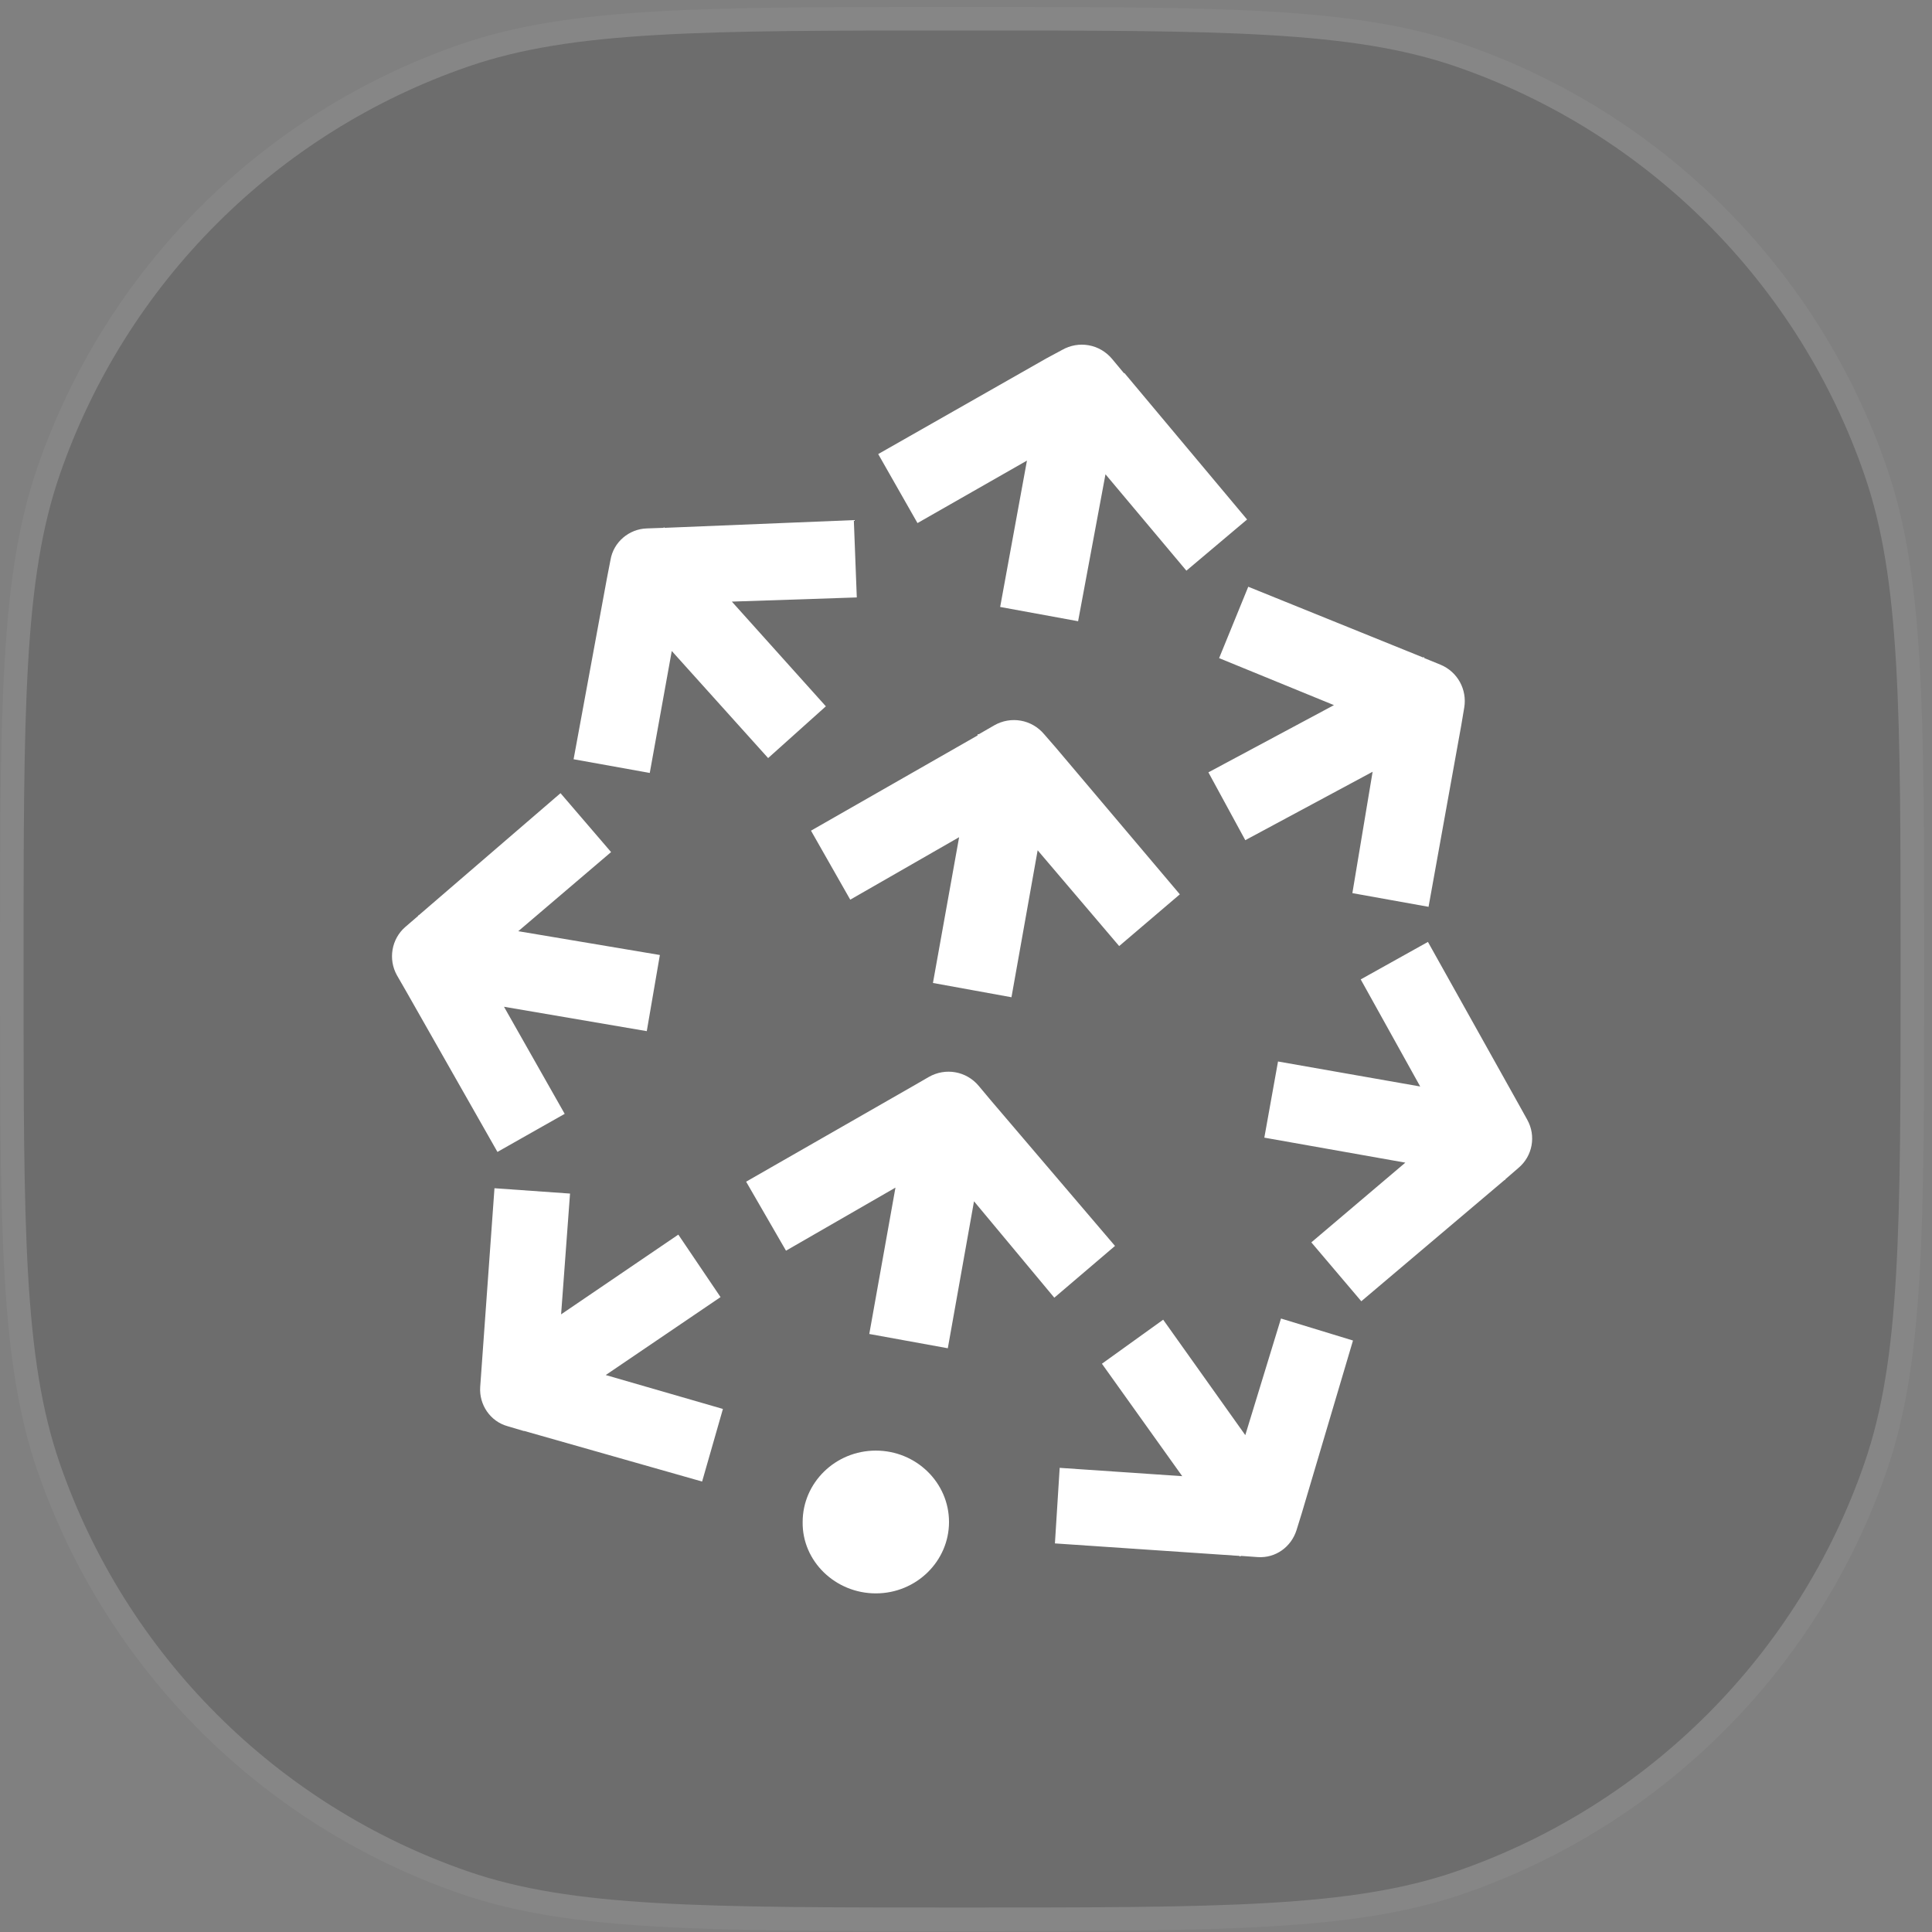
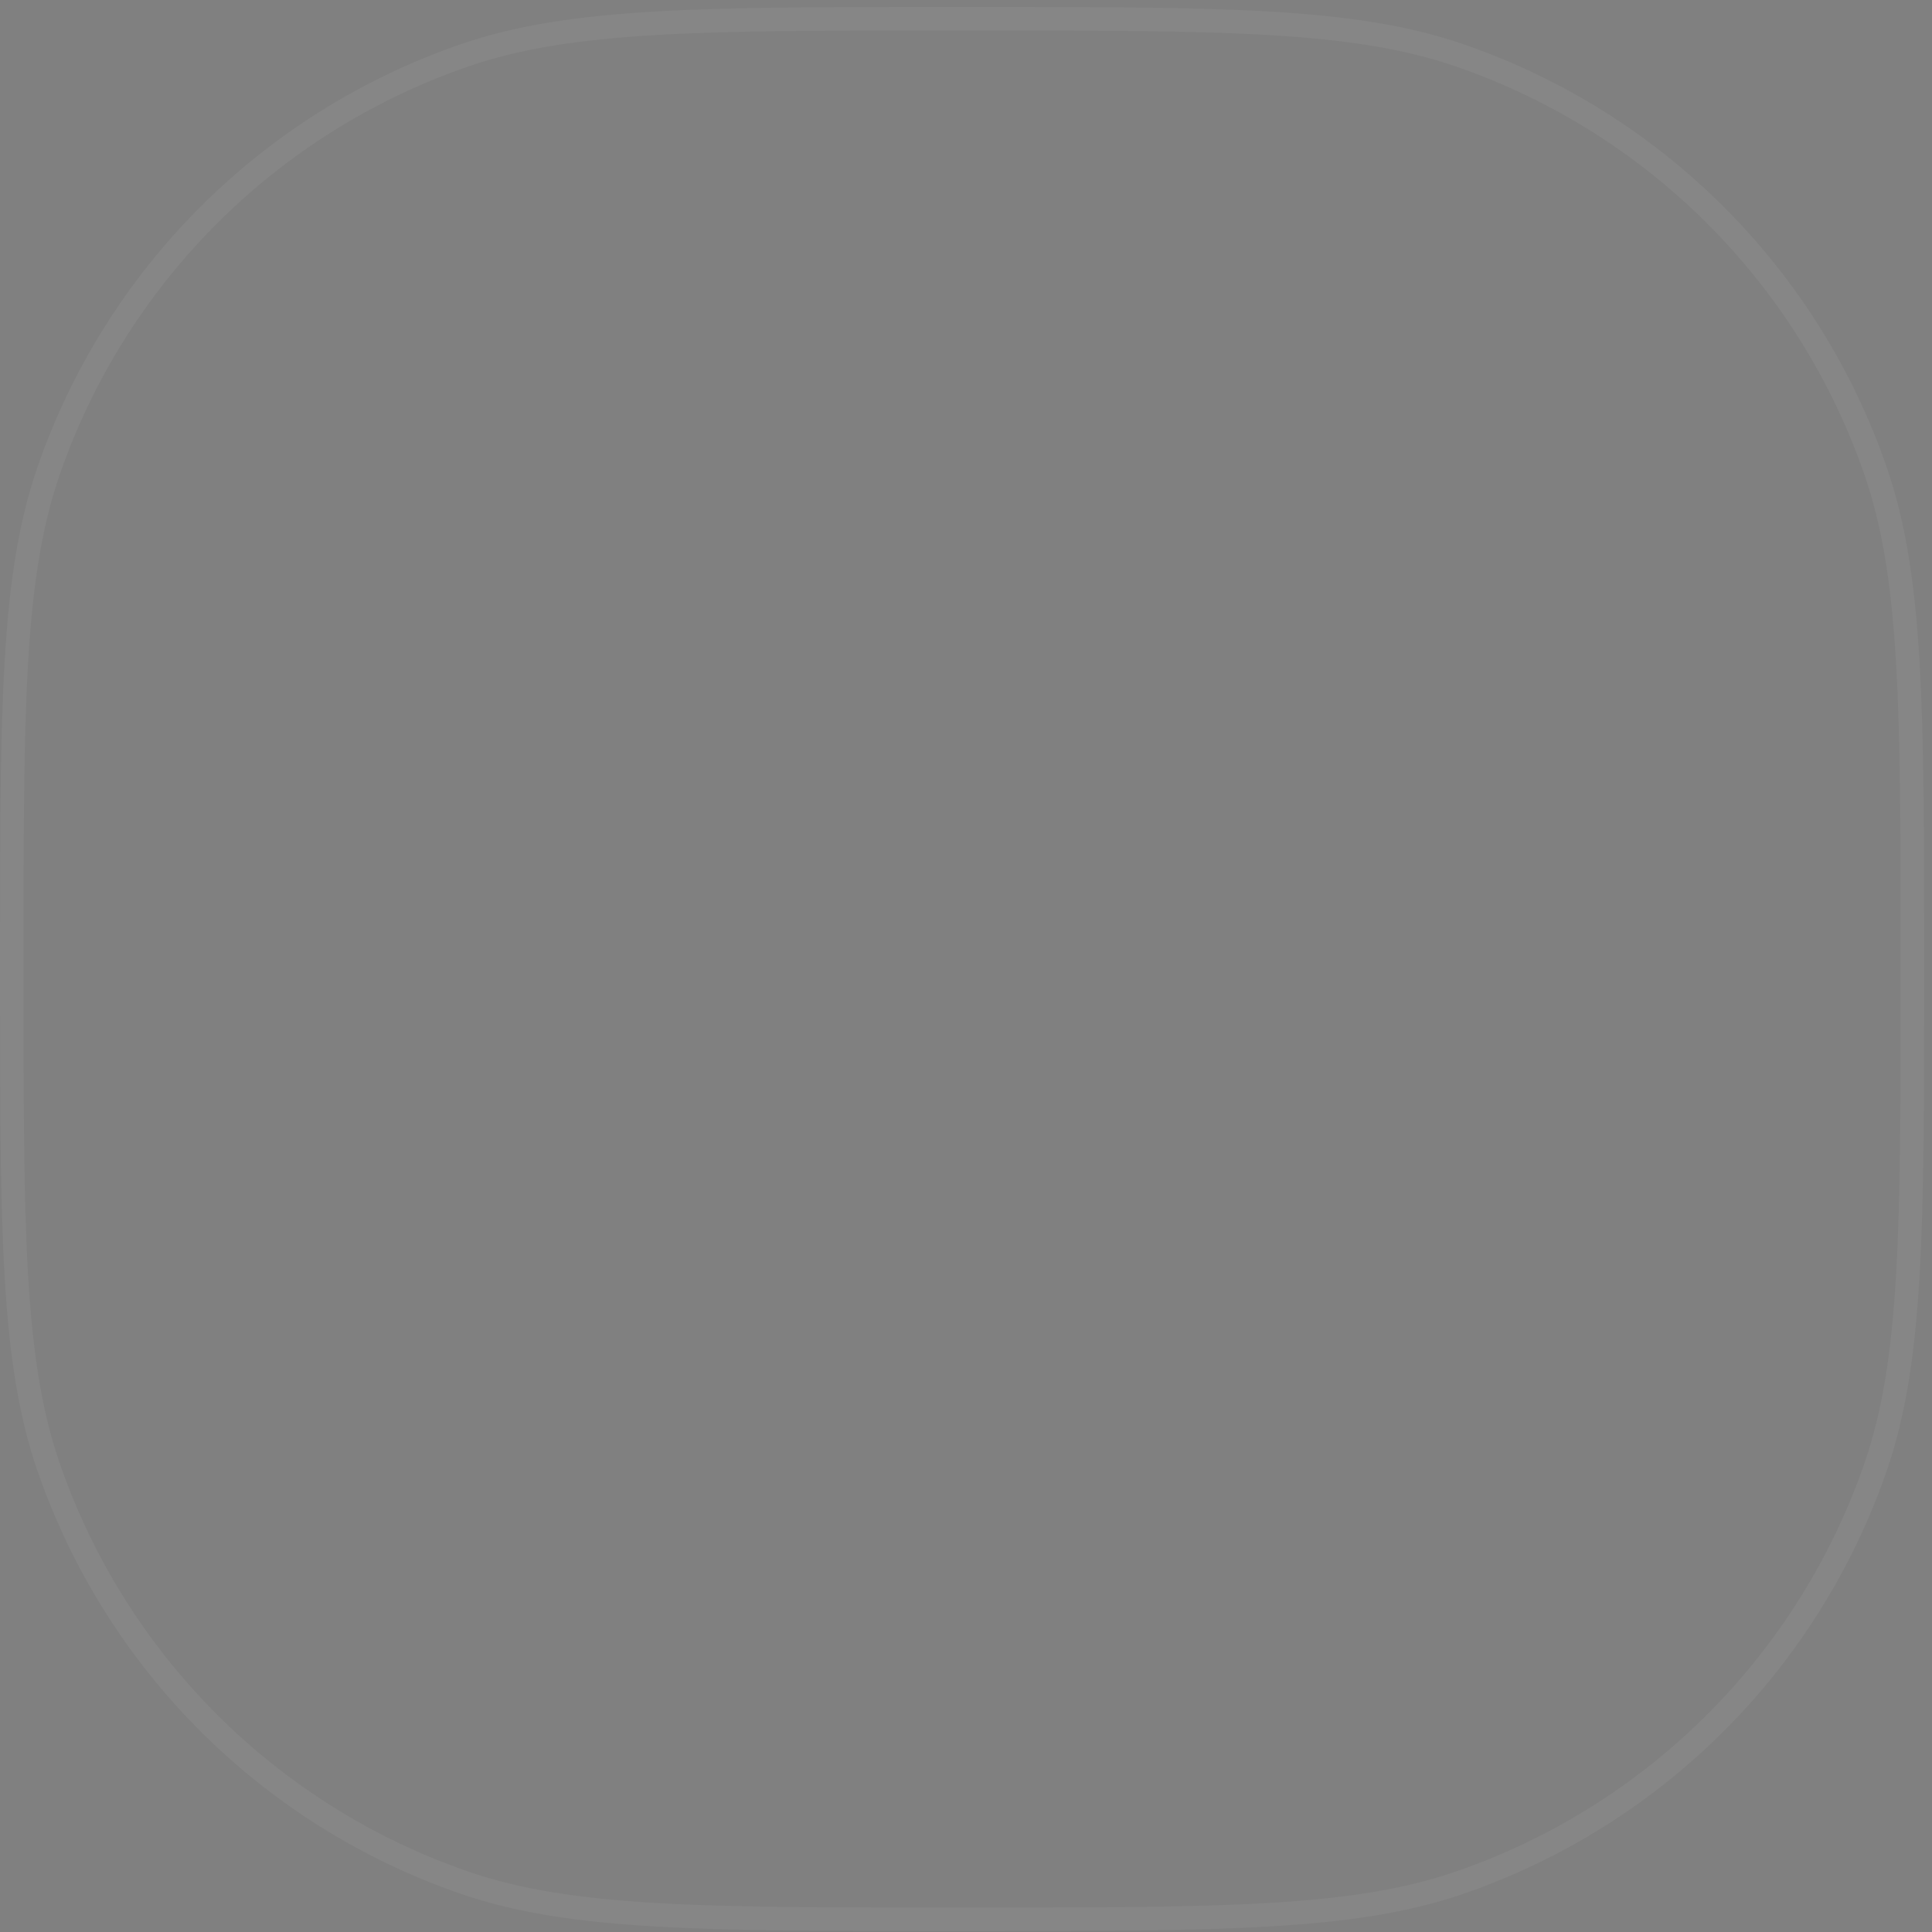
<svg xmlns="http://www.w3.org/2000/svg" width="82" height="82" viewBox="0 0 82 82" fill="none">
  <rect x="0" y="0" width="82" height="82" fill="#808080" stroke="none" />
-   <path d="M1 41.128C1 30.112 1 24.604 2.528 20.17C5.335 12.027 11.733 5.629 19.876 2.823C24.31 1.294 29.818 1.294 40.833 1.294V1.294C51.849 1.294 57.357 1.294 61.791 2.823C69.934 5.629 76.332 12.027 79.138 20.17C80.667 24.604 80.667 30.112 80.667 41.128V41.128C80.667 52.143 80.667 57.651 79.138 62.085C76.332 70.228 69.934 76.626 61.791 79.433C57.357 80.961 51.849 80.961 40.833 80.961V80.961C29.818 80.961 24.31 80.961 19.876 79.433C11.733 76.626 5.335 70.228 2.528 62.085C1 57.651 1 52.143 1 41.128V41.128Z" fill="black" fill-opacity="0.15" />
-   <path d="M19.713 79.906C24.226 81.461 29.81 81.461 40.69 81.461H40.833H40.977C51.857 81.461 57.44 81.461 61.954 79.906C70.242 77.049 76.754 70.536 79.611 62.248C81.167 57.735 81.167 52.151 81.167 41.272V41.128V40.984C81.167 30.104 81.167 24.521 79.611 20.007C76.754 11.719 70.242 5.207 61.954 2.35C57.44 0.794 51.857 0.794 40.977 0.794L40.833 0.794L40.69 0.794C29.81 0.794 24.226 0.794 19.713 2.35C11.425 5.207 4.912 11.719 2.056 20.007C0.5 24.521 0.5 30.104 0.5 40.984L0.5 41.128L0.5 41.272C0.5 52.151 0.5 57.735 2.056 62.248C4.912 70.536 11.425 77.049 19.713 79.906Z" stroke="white" stroke-opacity="0.05" />
+   <path d="M19.713 79.906C24.226 81.461 29.81 81.461 40.69 81.461H40.977C51.857 81.461 57.44 81.461 61.954 79.906C70.242 77.049 76.754 70.536 79.611 62.248C81.167 57.735 81.167 52.151 81.167 41.272V41.128V40.984C81.167 30.104 81.167 24.521 79.611 20.007C76.754 11.719 70.242 5.207 61.954 2.35C57.44 0.794 51.857 0.794 40.977 0.794L40.833 0.794L40.69 0.794C29.81 0.794 24.226 0.794 19.713 2.35C11.425 5.207 4.912 11.719 2.056 20.007C0.5 24.521 0.5 30.104 0.5 40.984L0.5 41.128L0.5 41.272C0.5 52.151 0.5 57.735 2.056 62.248C4.912 70.536 11.425 77.049 19.713 79.906Z" stroke="white" stroke-opacity="0.05" />
  <g clip-path="url(#clip0_1149_2474)">
-     <path fill-rule="evenodd" clip-rule="evenodd" d="M47.198 15.231C46.667 14.6 45.784 14.449 45.077 14.853L44.42 15.206L37.274 19.272L38.941 22.201L43.587 19.549L42.45 25.761L45.758 26.367L46.92 20.13L50.354 24.221L52.93 22.049L47.728 15.837H47.703L47.198 15.231ZM37.173 67.628C38.89 67.628 40.279 66.264 40.279 64.598C40.279 62.931 38.89 61.568 37.173 61.568C35.456 61.568 34.067 62.931 34.067 64.598C34.042 66.264 35.456 67.628 37.173 67.628ZM41.34 50.987L40.228 57.224L36.895 56.618L38.006 50.406L33.36 53.083L31.668 50.154L38.764 46.089L39.42 45.71C40.127 45.306 41.011 45.457 41.541 46.089L42.047 46.694L47.324 52.881L44.748 55.078L41.34 50.987ZM44.041 36.089L42.93 42.326L39.597 41.72L40.708 35.533L36.087 38.185L34.421 35.256L41.491 31.215V31.165H41.541L42.198 30.786C42.905 30.382 43.789 30.534 44.319 31.165L44.824 31.746L50.076 37.958L47.501 40.154L44.041 36.089ZM22.25 60.734H22.224L21.543 60.532C20.81 60.33 20.33 59.623 20.381 58.866L20.987 50.432L24.194 50.659L23.815 55.785L28.79 52.401L30.582 55.053L25.709 58.361L30.683 59.8L29.8 62.881L22.25 60.734ZM55.253 64.219L55.026 64.951C54.798 65.658 54.142 66.138 53.384 66.088L52.677 66.037L52.627 66.062L52.602 66.037L44.774 65.507L44.976 62.3L50.177 62.653L46.769 57.881L49.369 56.012L52.854 60.911L54.369 55.962L57.425 56.896L55.253 64.219ZM64.444 46.846L64.823 47.528C65.202 48.21 65.05 49.068 64.444 49.573L63.889 50.053V50.078H63.864L57.778 55.229L55.657 52.73L59.647 49.346L53.662 48.285L54.243 45.053L60.278 46.114L57.753 41.569L60.606 39.978L64.444 46.846ZM58.258 32.756L52.854 35.66L51.288 32.781L56.617 29.928L51.743 27.933L52.98 24.903L60.404 27.907L60.429 27.882L60.455 27.933L61.136 28.21C61.869 28.514 62.273 29.271 62.147 30.029L62.02 30.786L60.632 38.488L57.399 37.907L58.258 32.756ZM21.997 39.523L28.007 40.533L27.451 43.765L21.391 42.73L23.967 47.275L21.113 48.891L17.224 42.048L16.846 41.392C16.467 40.71 16.618 39.851 17.199 39.346L17.755 38.867V38.841H17.78L23.79 33.665L25.936 36.165L21.997 39.523ZM31.062 25.534L35.052 29.978L32.602 32.175L28.512 27.63L27.578 32.806L24.345 32.225L25.759 24.549L25.911 23.766C26.037 23.009 26.694 22.453 27.451 22.428L28.158 22.403L28.183 22.378L28.209 22.403L36.239 22.075L36.365 25.357L31.062 25.534Z" fill="white" />
-   </g>
+     </g>
  <defs>
    <clipPath id="clip0_1149_2474">
      <rect width="53" height="53" fill="white" transform="translate(14.333 14.628)" />
    </clipPath>
  </defs>
</svg>